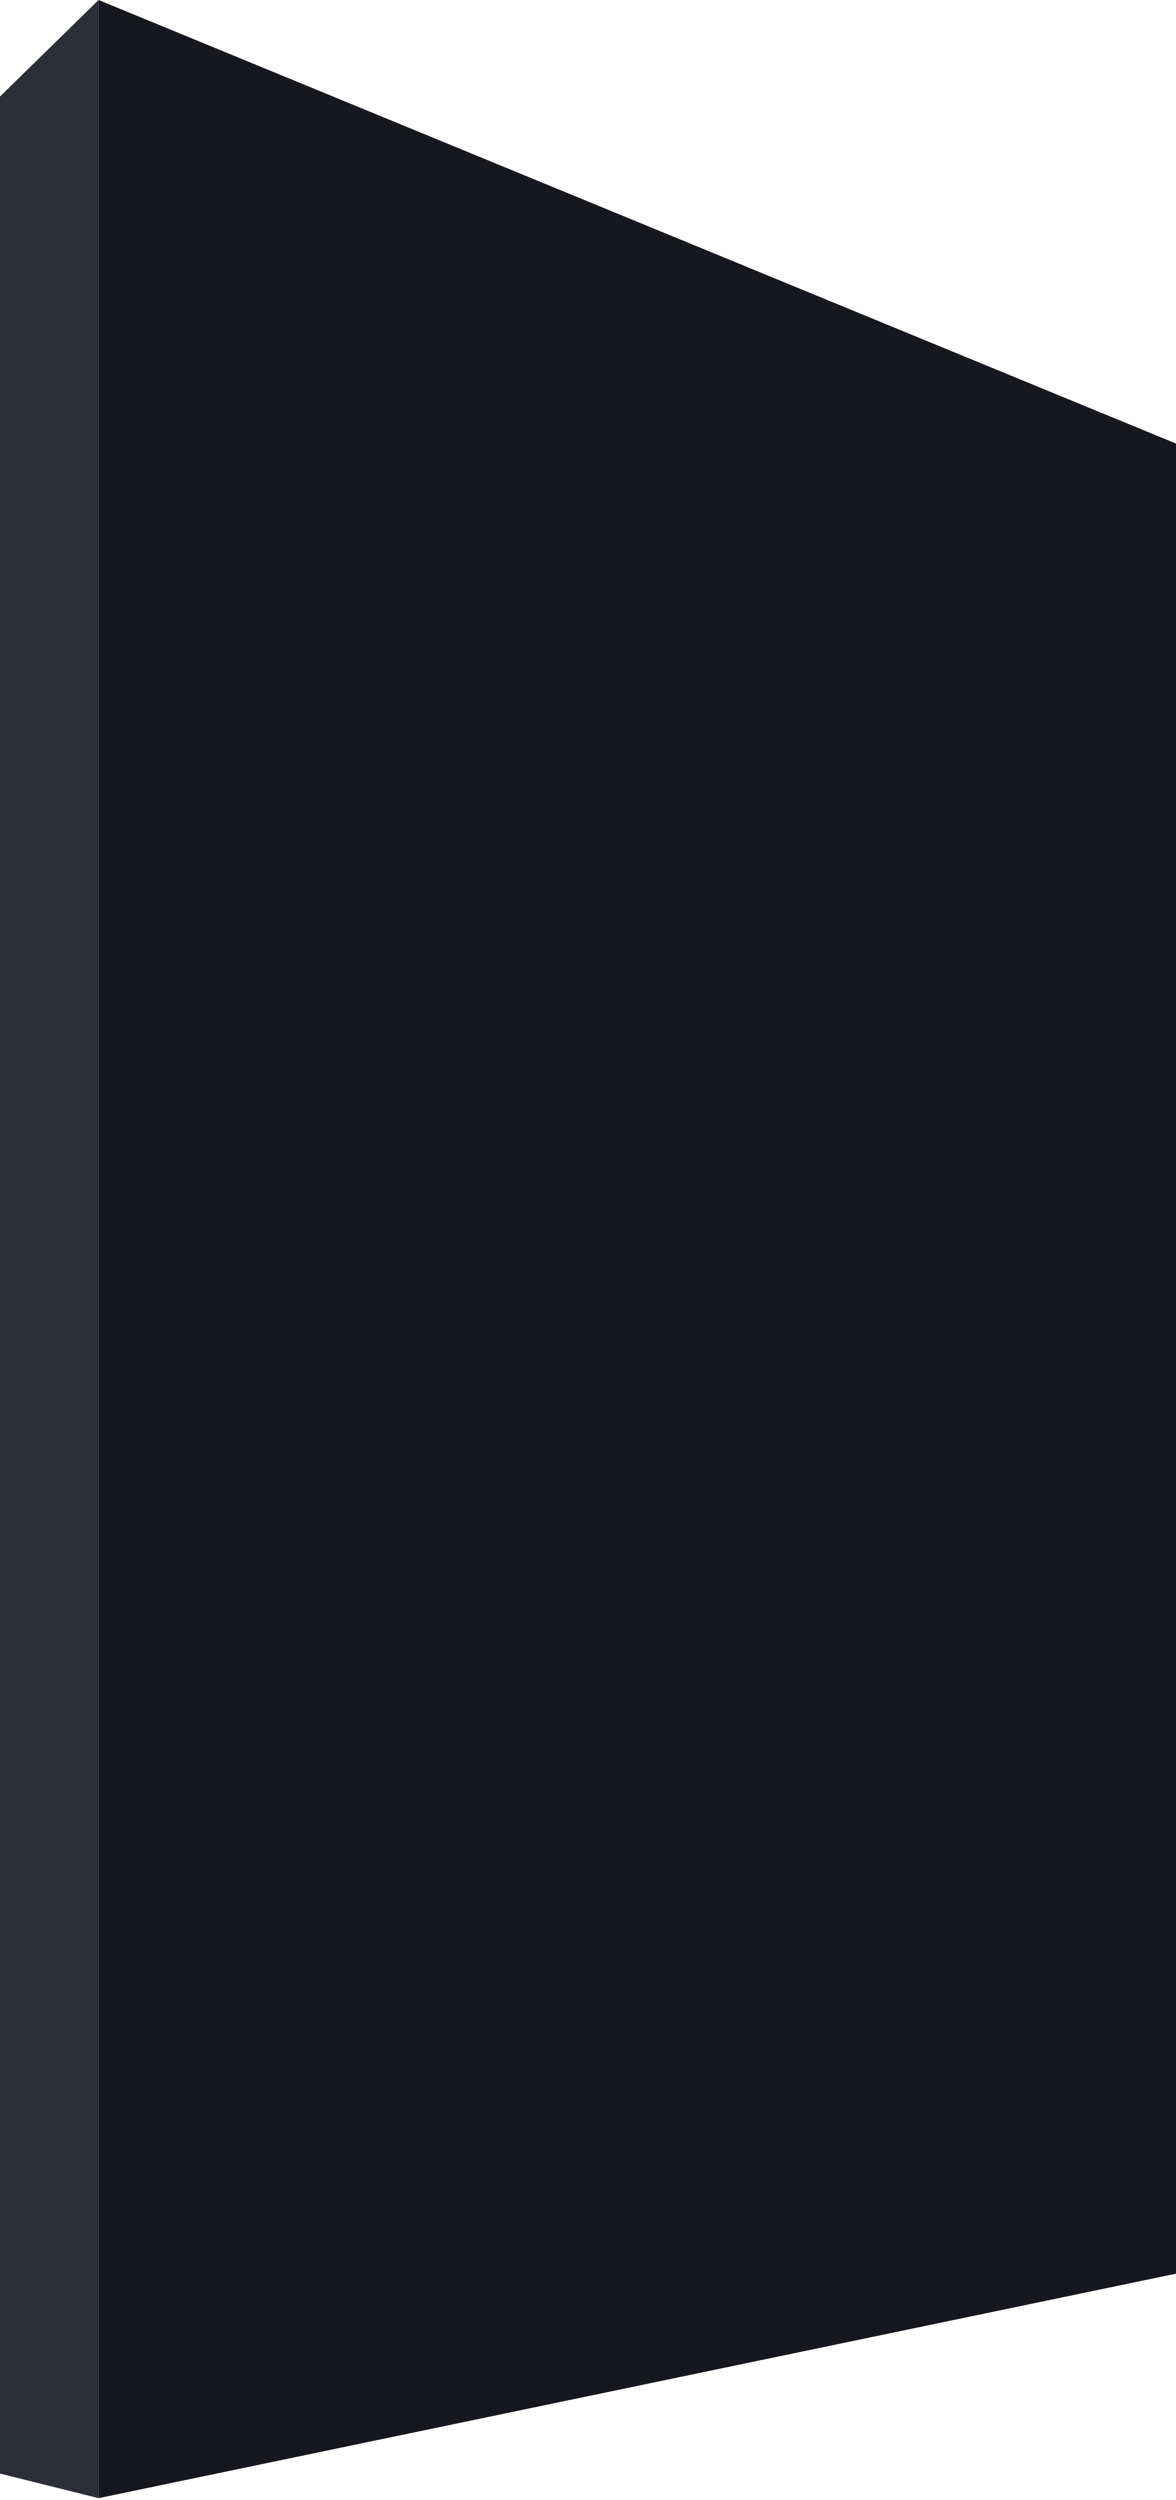
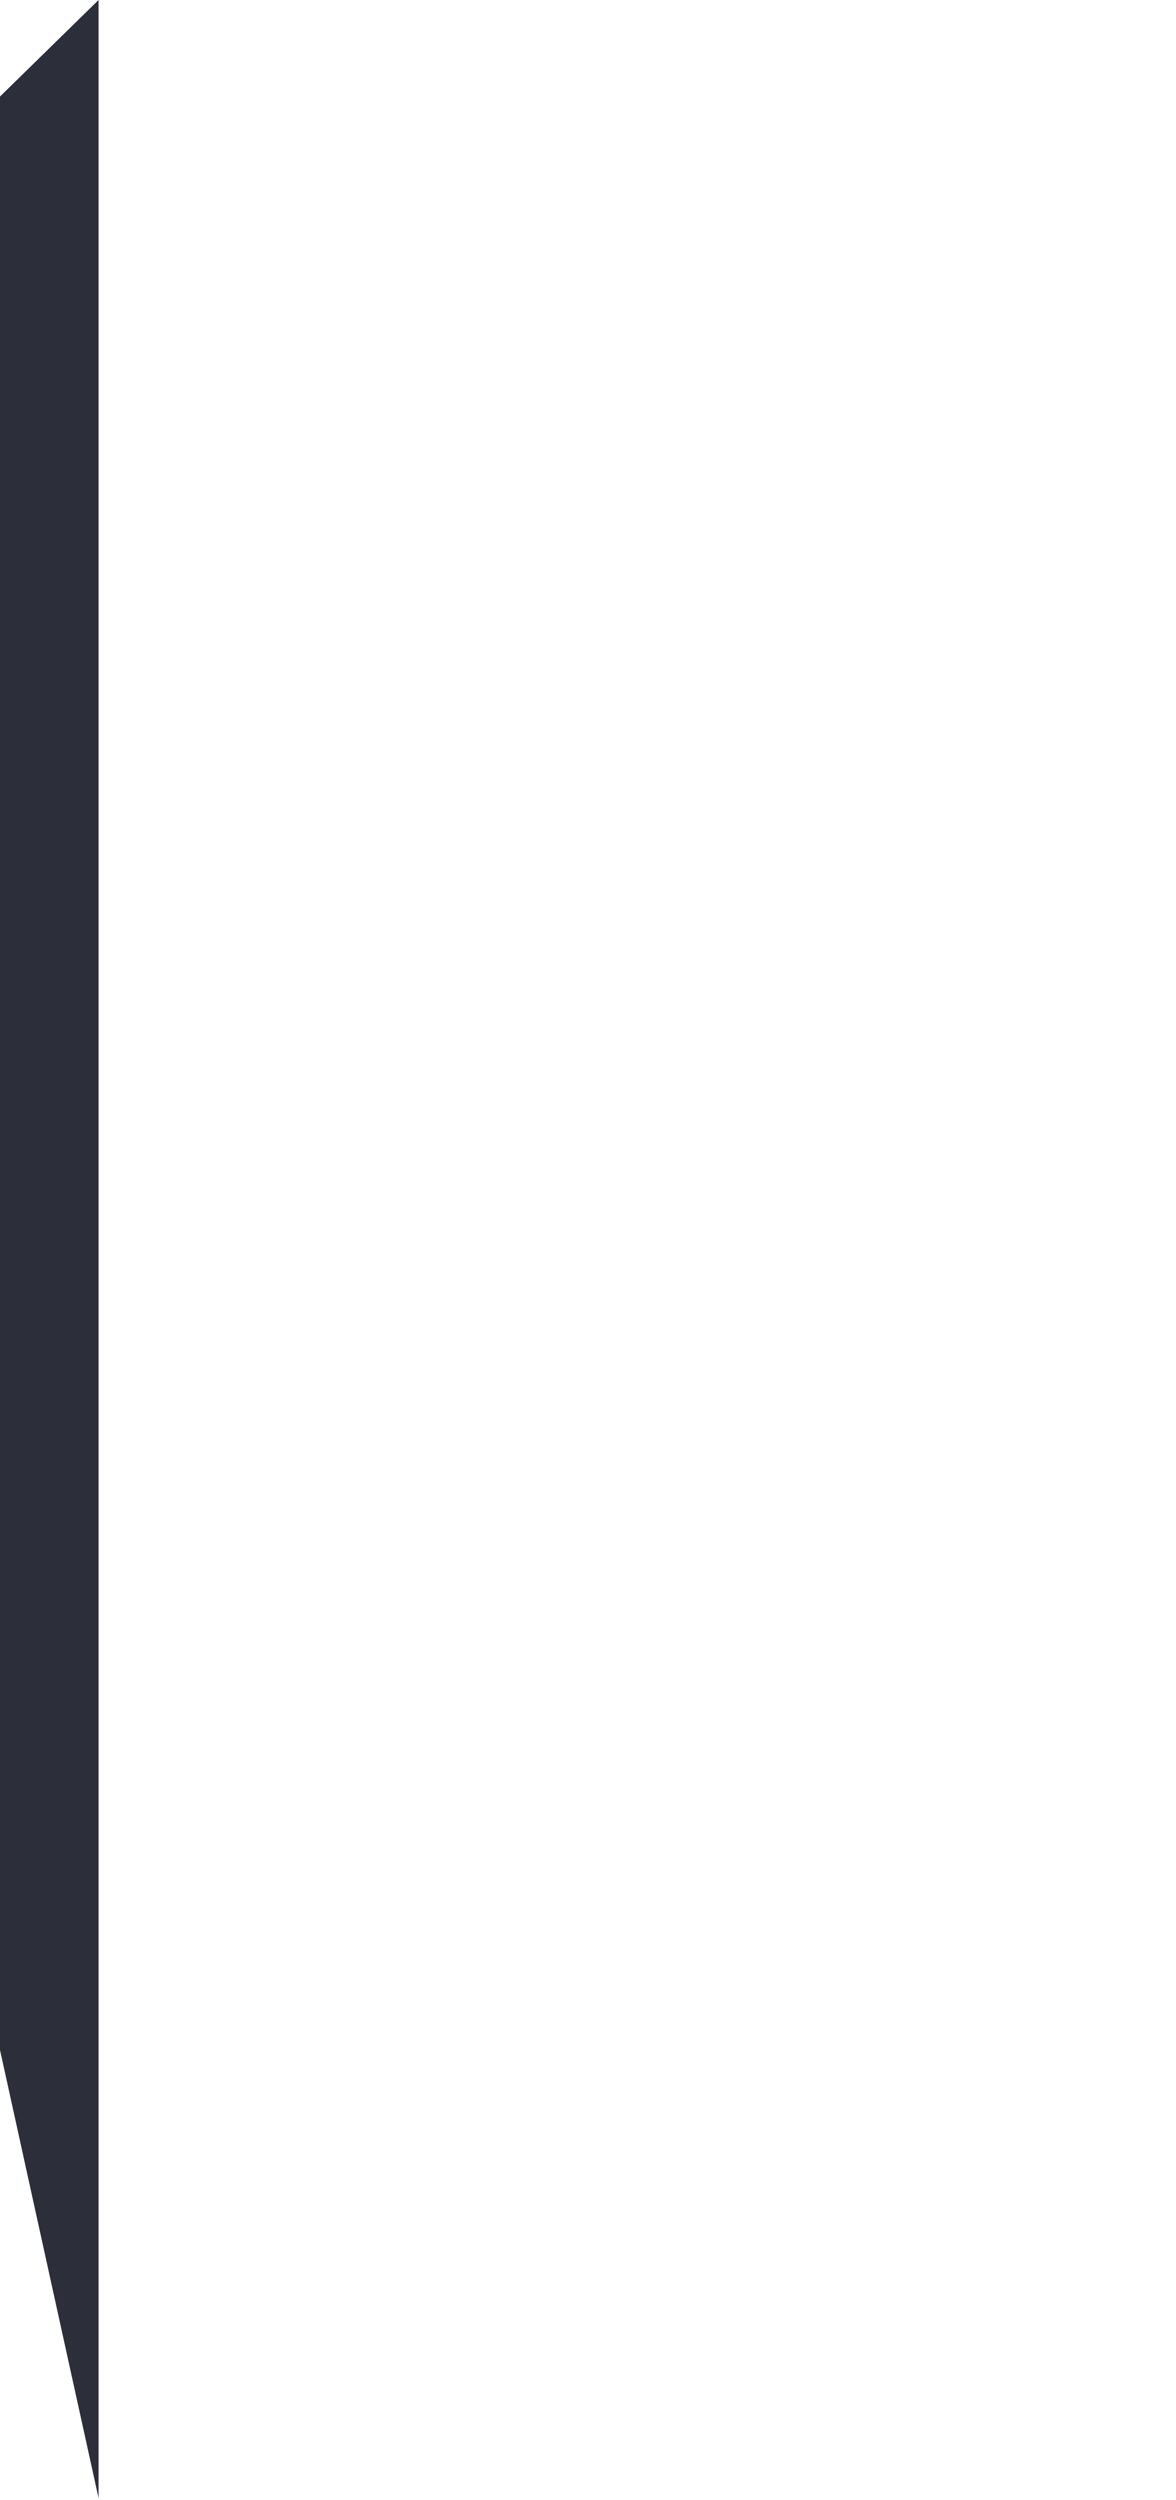
<svg xmlns="http://www.w3.org/2000/svg" width="346" height="735" viewBox="0 0 346 735" fill="none">
-   <path d="M29 0L-104 130.156V701.366L29 734.5V0Z" fill="#2C2E39" />
-   <path d="M29 734.5L29 0L346 130.414V668.5L29 734.5Z" fill="#17181D" />
+   <path d="M29 0L-104 130.156L29 734.5V0Z" fill="#2C2E39" />
</svg>